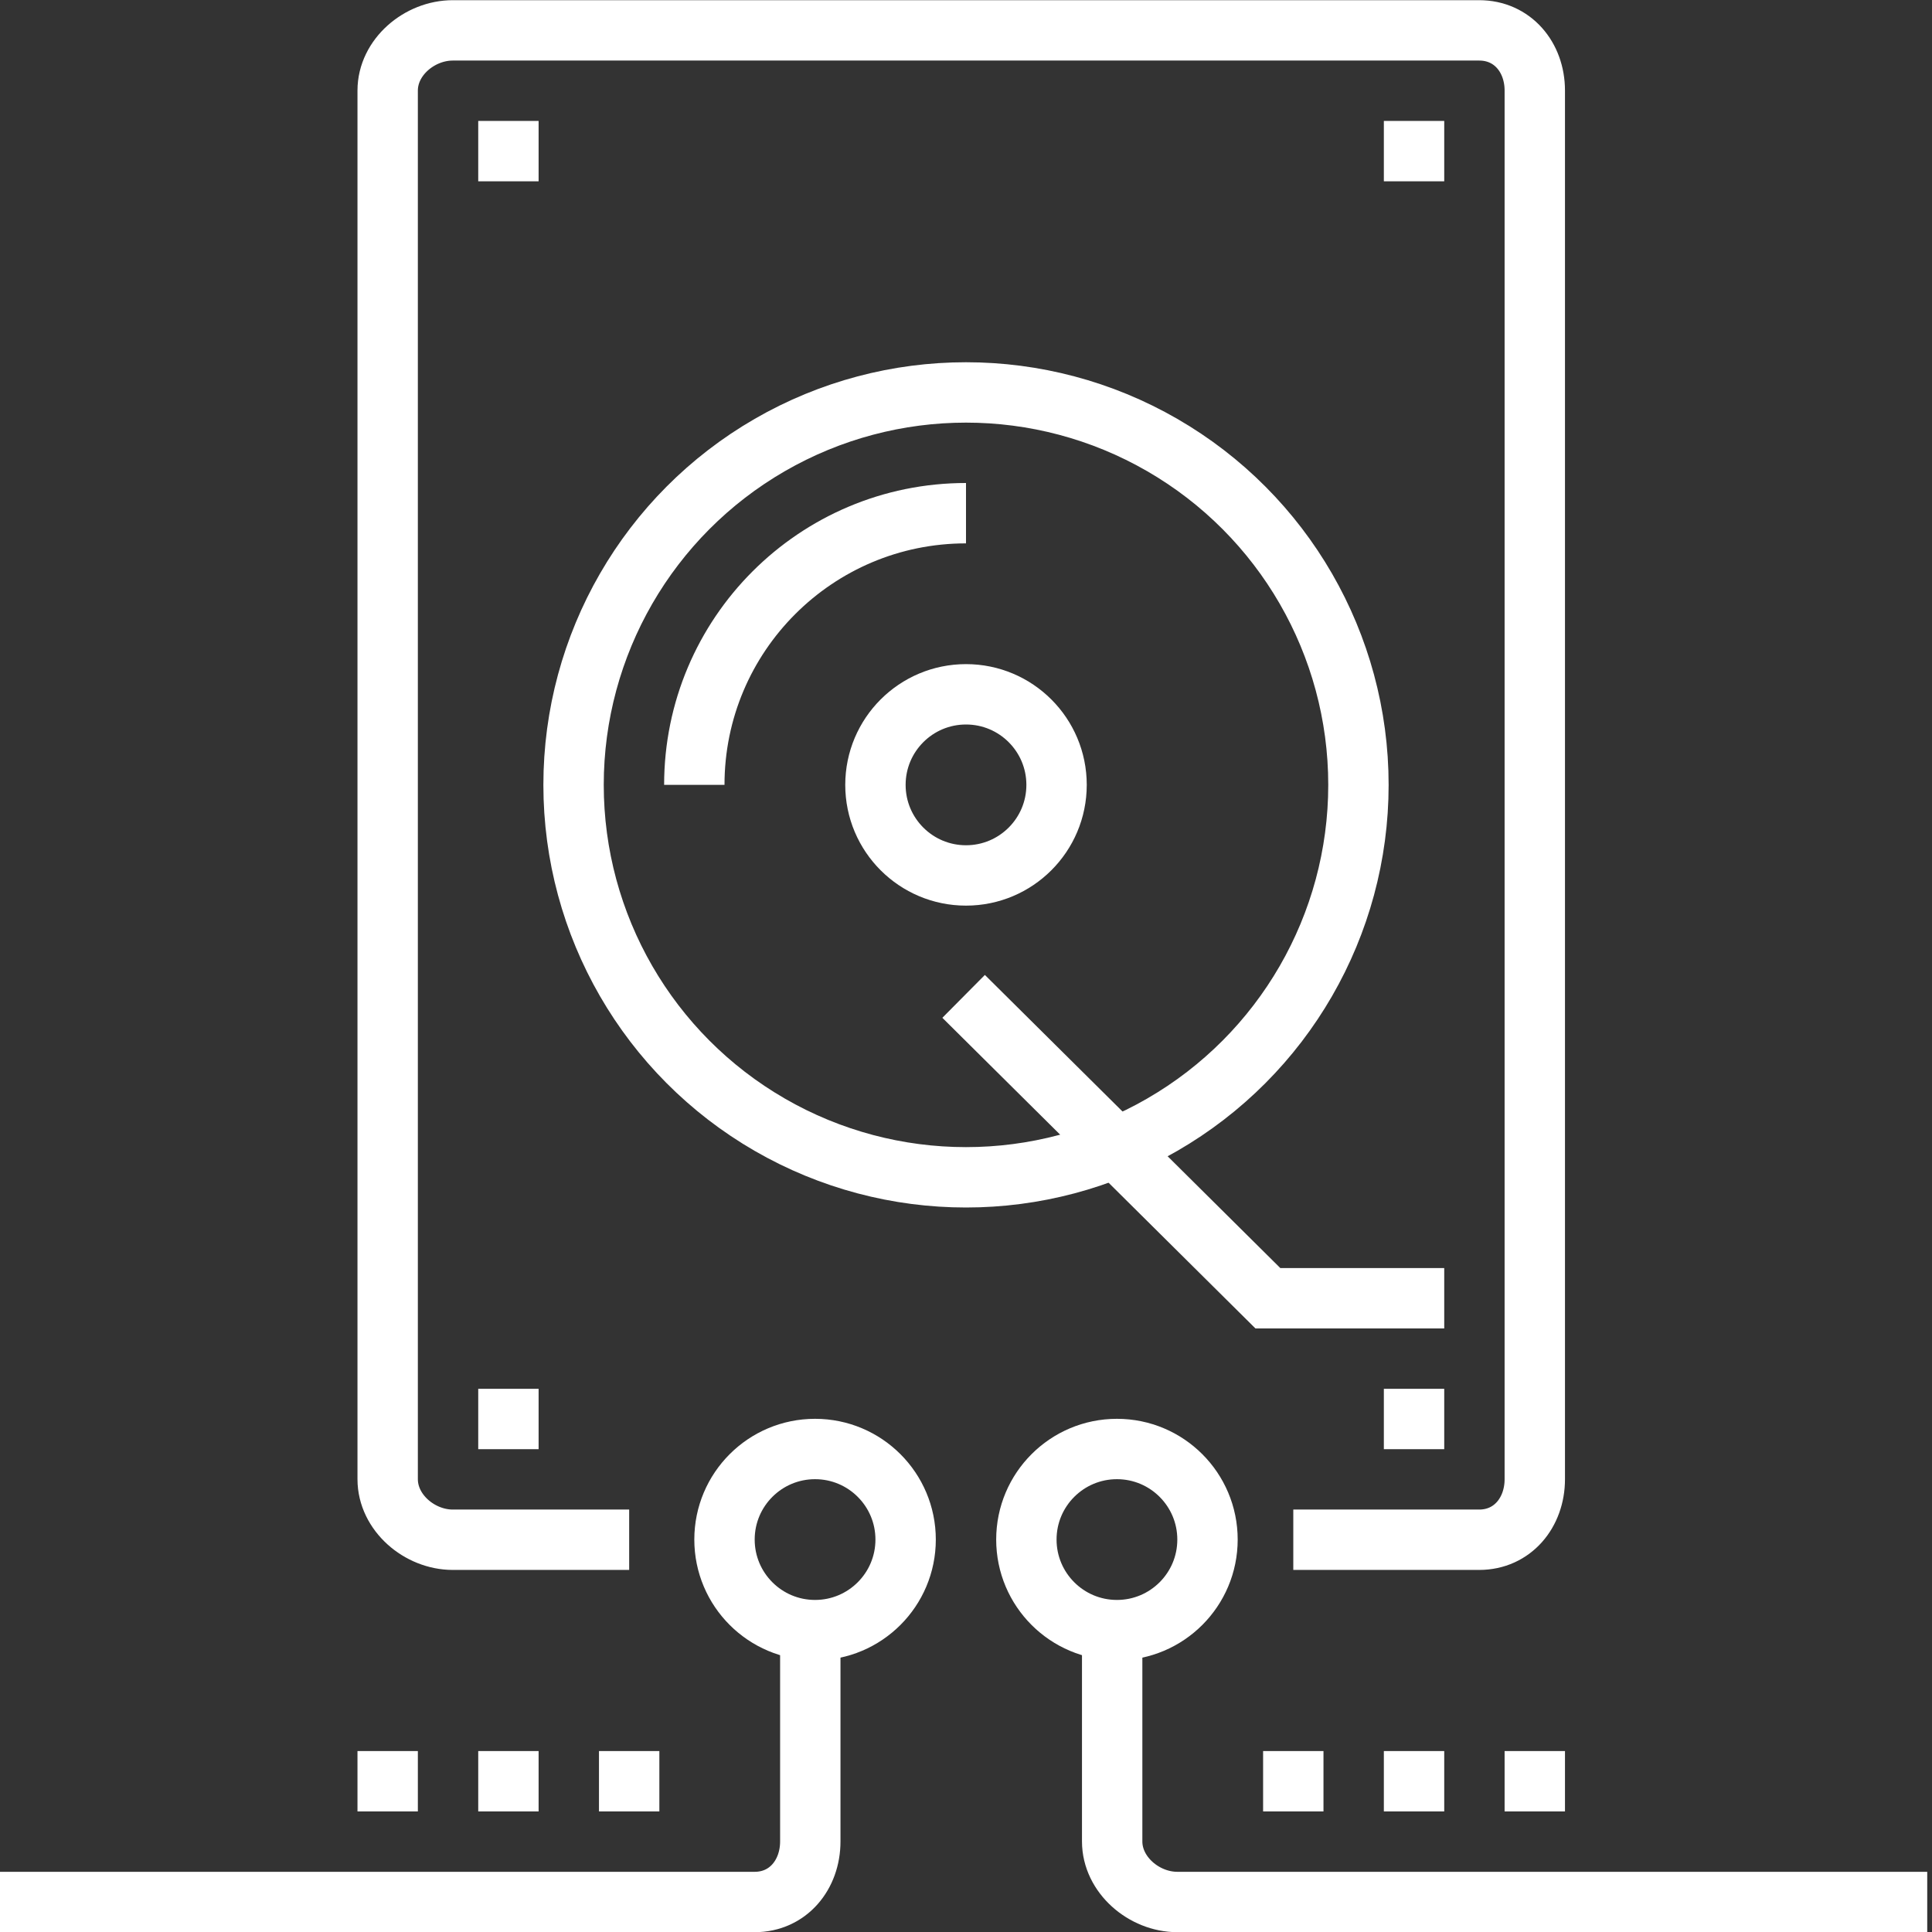
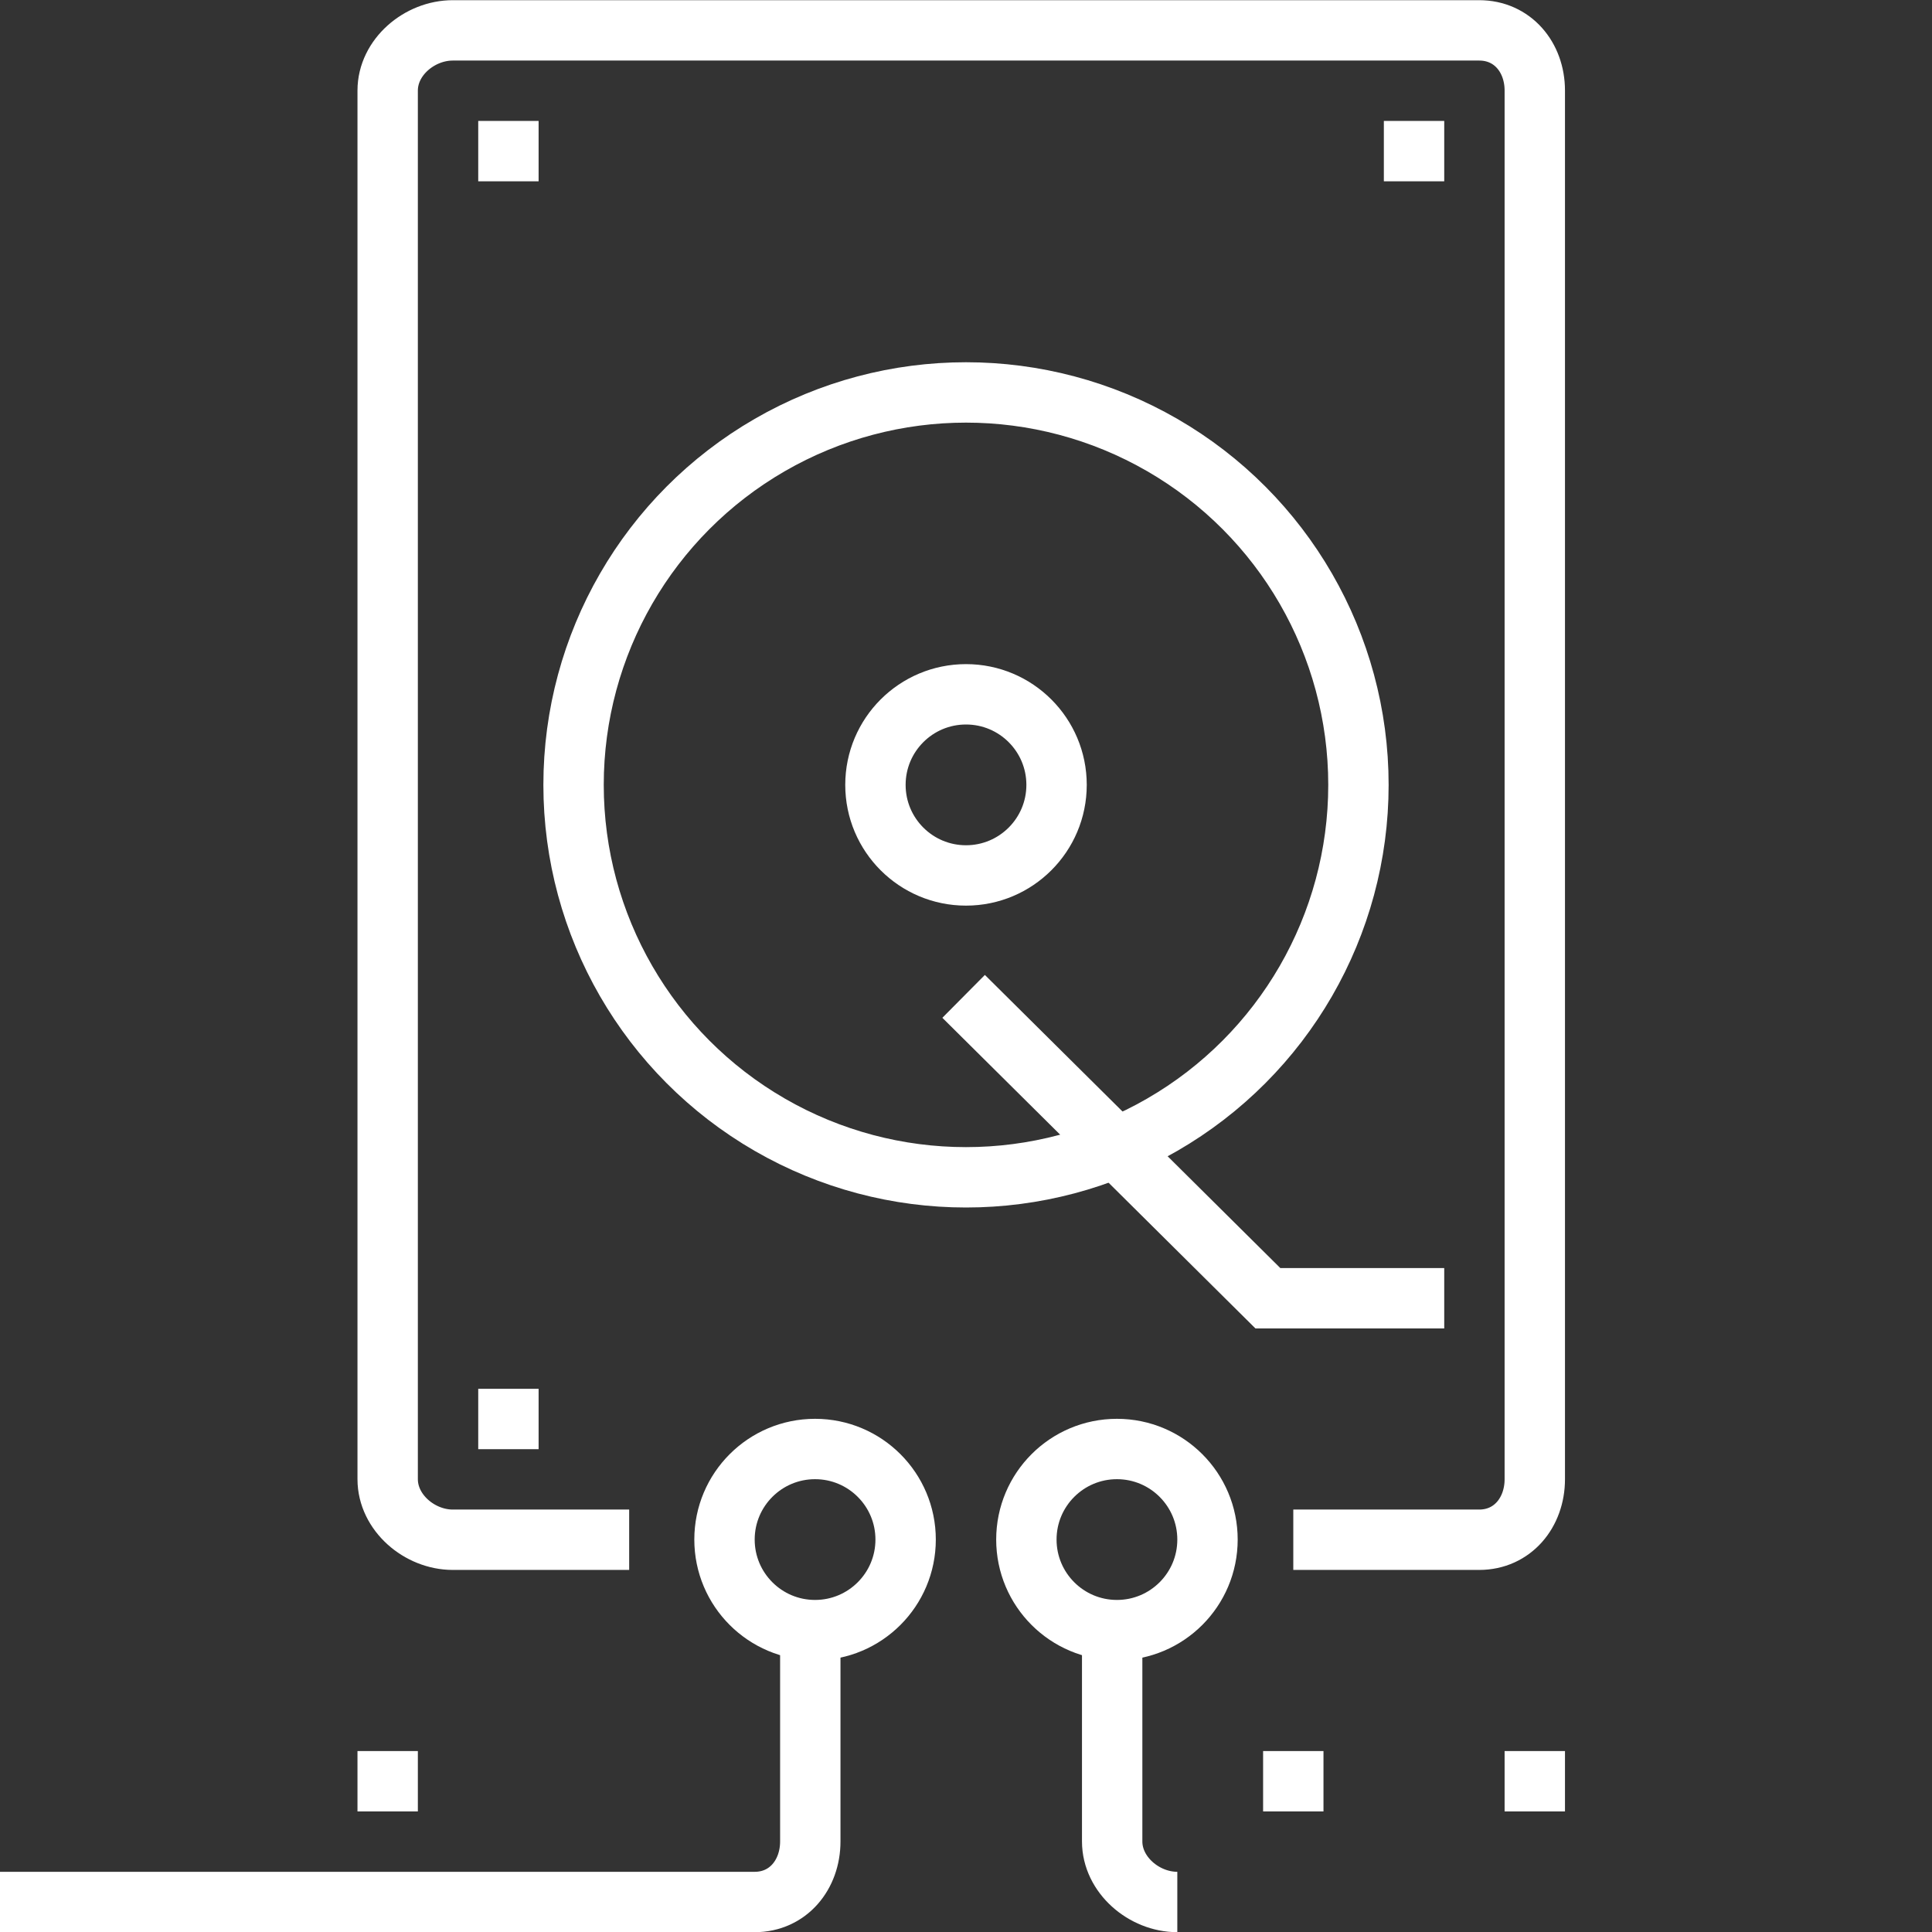
<svg xmlns="http://www.w3.org/2000/svg" version="1.1" id="Layer_1" x="0px" y="0px" width="64px" height="64px" viewBox="0 0 64 64" enable-background="new 0 0 64 64" xml:space="preserve">
  <rect x="0" y="0" width="64" height="64" fill="#333333" stroke="none" />
  <path fill="none" stroke="#FFF" stroke-width="2" stroke-miterlimit="10" d="M20.842,51.006H15c-1.105,0-2.158-0.9-2.158-2.006V3  c0-1.104,1.053-1.994,2.158-1.994h34c1.104,0,1.842,0.891,1.842,1.994v46c0,1.105-0.738,2.006-1.842,2.006h-6.158" />
  <circle fill="none" stroke="#FFF" stroke-width="2" stroke-miterlimit="10" cx="27" cy="51" r="3" />
  <circle fill="none" stroke="#FFF" stroke-width="2" stroke-miterlimit="10" cx="37" cy="51" r="3" />
  <path fill="none" stroke="#FFF" stroke-width="2" stroke-miterlimit="10" d="M26.842,54.006V61c0,1.105-0.738,2.006-1.842,2.006  H-0.158" />
-   <path fill="none" stroke="#FFF" stroke-width="2" stroke-miterlimit="10" d="M36.842,54.006V61c0,1.105,1.053,2.006,2.158,2.006  h24.842" />
+   <path fill="none" stroke="#FFF" stroke-width="2" stroke-miterlimit="10" d="M36.842,54.006V61c0,1.105,1.053,2.006,2.158,2.006  " />
  <line fill="none" stroke="#FFF" stroke-width="2" stroke-miterlimit="10" x1="15.842" y1="5.006" x2="17.842" y2="5.006" />
  <line fill="none" stroke="#FFF" stroke-width="2" stroke-miterlimit="10" x1="45.842" y1="5.006" x2="47.842" y2="5.006" />
  <line fill="none" stroke="#FFF" stroke-width="2" stroke-miterlimit="10" x1="15.842" y1="47.006" x2="17.842" y2="47.006" />
-   <line fill="none" stroke="#FFF" stroke-width="2" stroke-miterlimit="10" x1="45.842" y1="47.006" x2="47.842" y2="47.006" />
  <circle fill="none" stroke="#FFF" stroke-width="2" stroke-miterlimit="10" cx="32" cy="26" r="13" />
  <circle fill="none" stroke="#FFF" stroke-width="2" stroke-miterlimit="10" cx="32" cy="26" r="3" />
  <polyline fill="none" stroke="#FFF" stroke-width="2" stroke-miterlimit="10" points="31.921,33.006 42,43.006 47.842,43.006 " />
-   <path fill="none" stroke="#FFF" stroke-width="2" stroke-miterlimit="10" d="M23,26c0-4.971,4.029-9,9-9" />
-   <line fill="none" stroke="#FFF" stroke-width="2" stroke-miterlimit="10" x1="21.842" y1="59.006" x2="19.842" y2="59.006" />
-   <line fill="none" stroke="#FFF" stroke-width="2" stroke-miterlimit="10" x1="17.842" y1="59.006" x2="15.842" y2="59.006" />
  <line fill="none" stroke="#FFF" stroke-width="2" stroke-miterlimit="10" x1="13.842" y1="59.006" x2="11.842" y2="59.006" />
  <line fill="none" stroke="#FFF" stroke-width="2" stroke-miterlimit="10" x1="51.842" y1="59.006" x2="49.842" y2="59.006" />
-   <line fill="none" stroke="#FFF" stroke-width="2" stroke-miterlimit="10" x1="47.842" y1="59.006" x2="45.842" y2="59.006" />
  <line fill="none" stroke="#FFF" stroke-width="2" stroke-miterlimit="10" x1="43.842" y1="59.006" x2="41.842" y2="59.006" />
</svg>